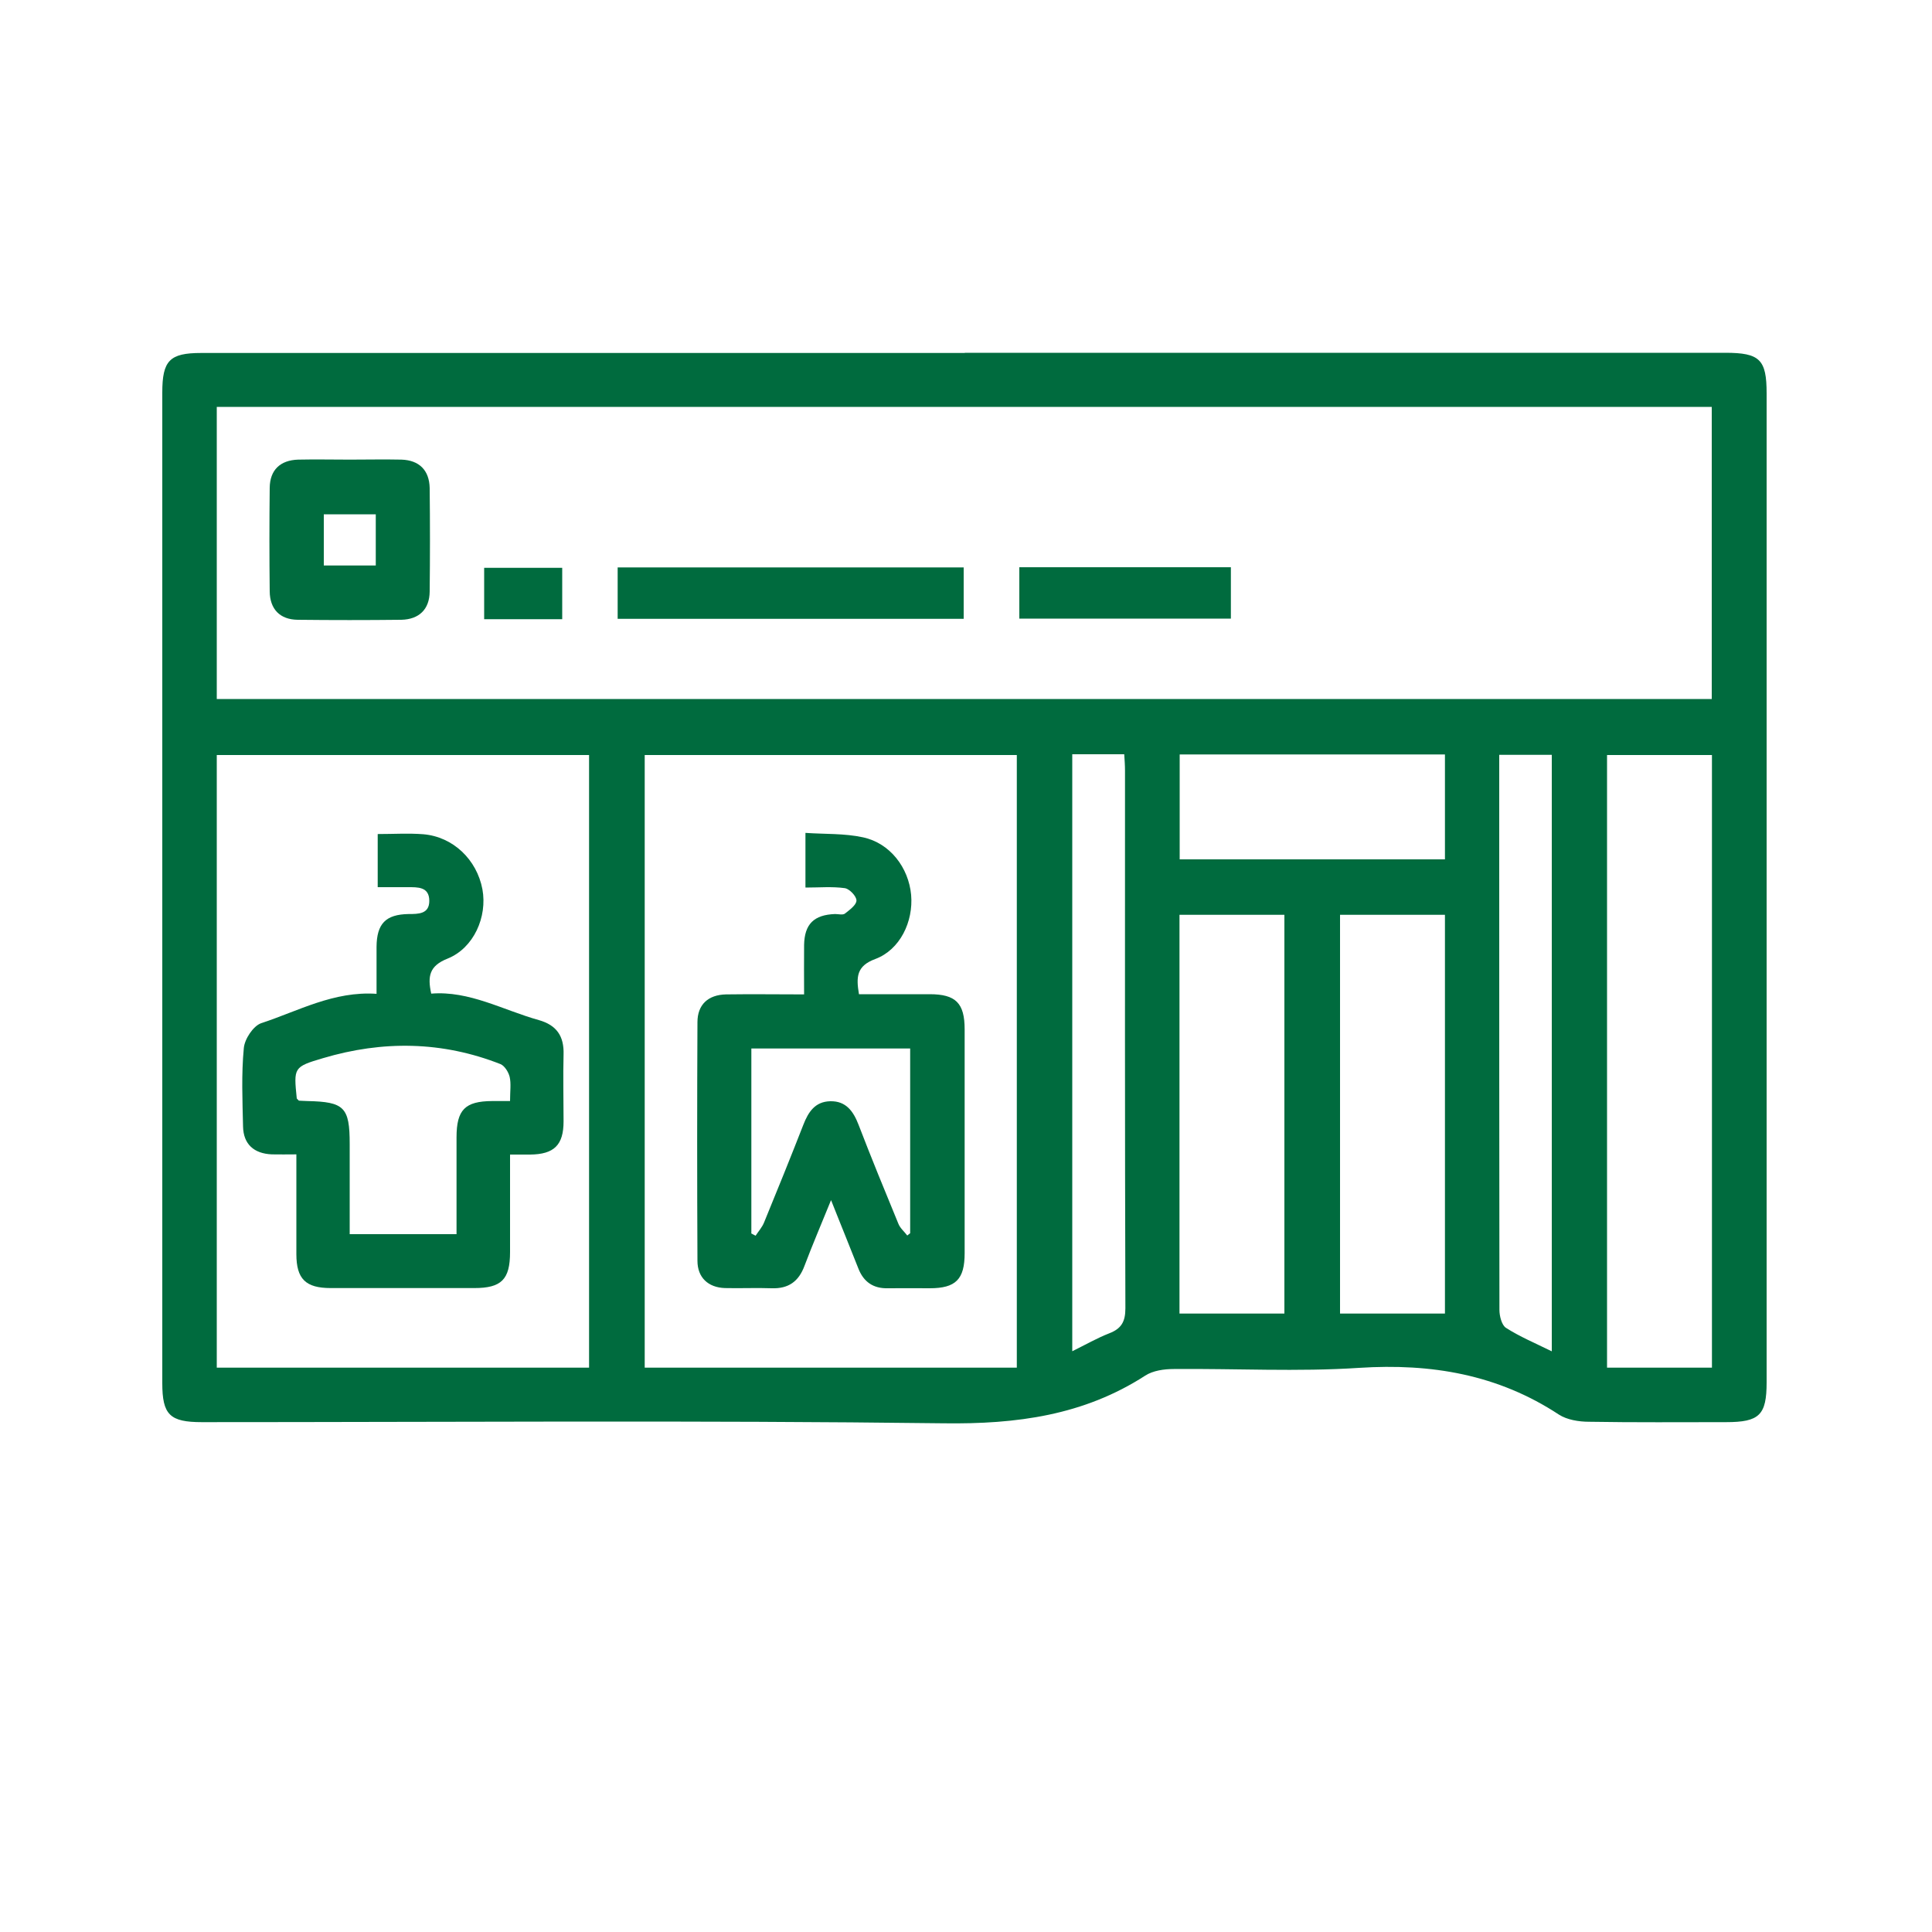
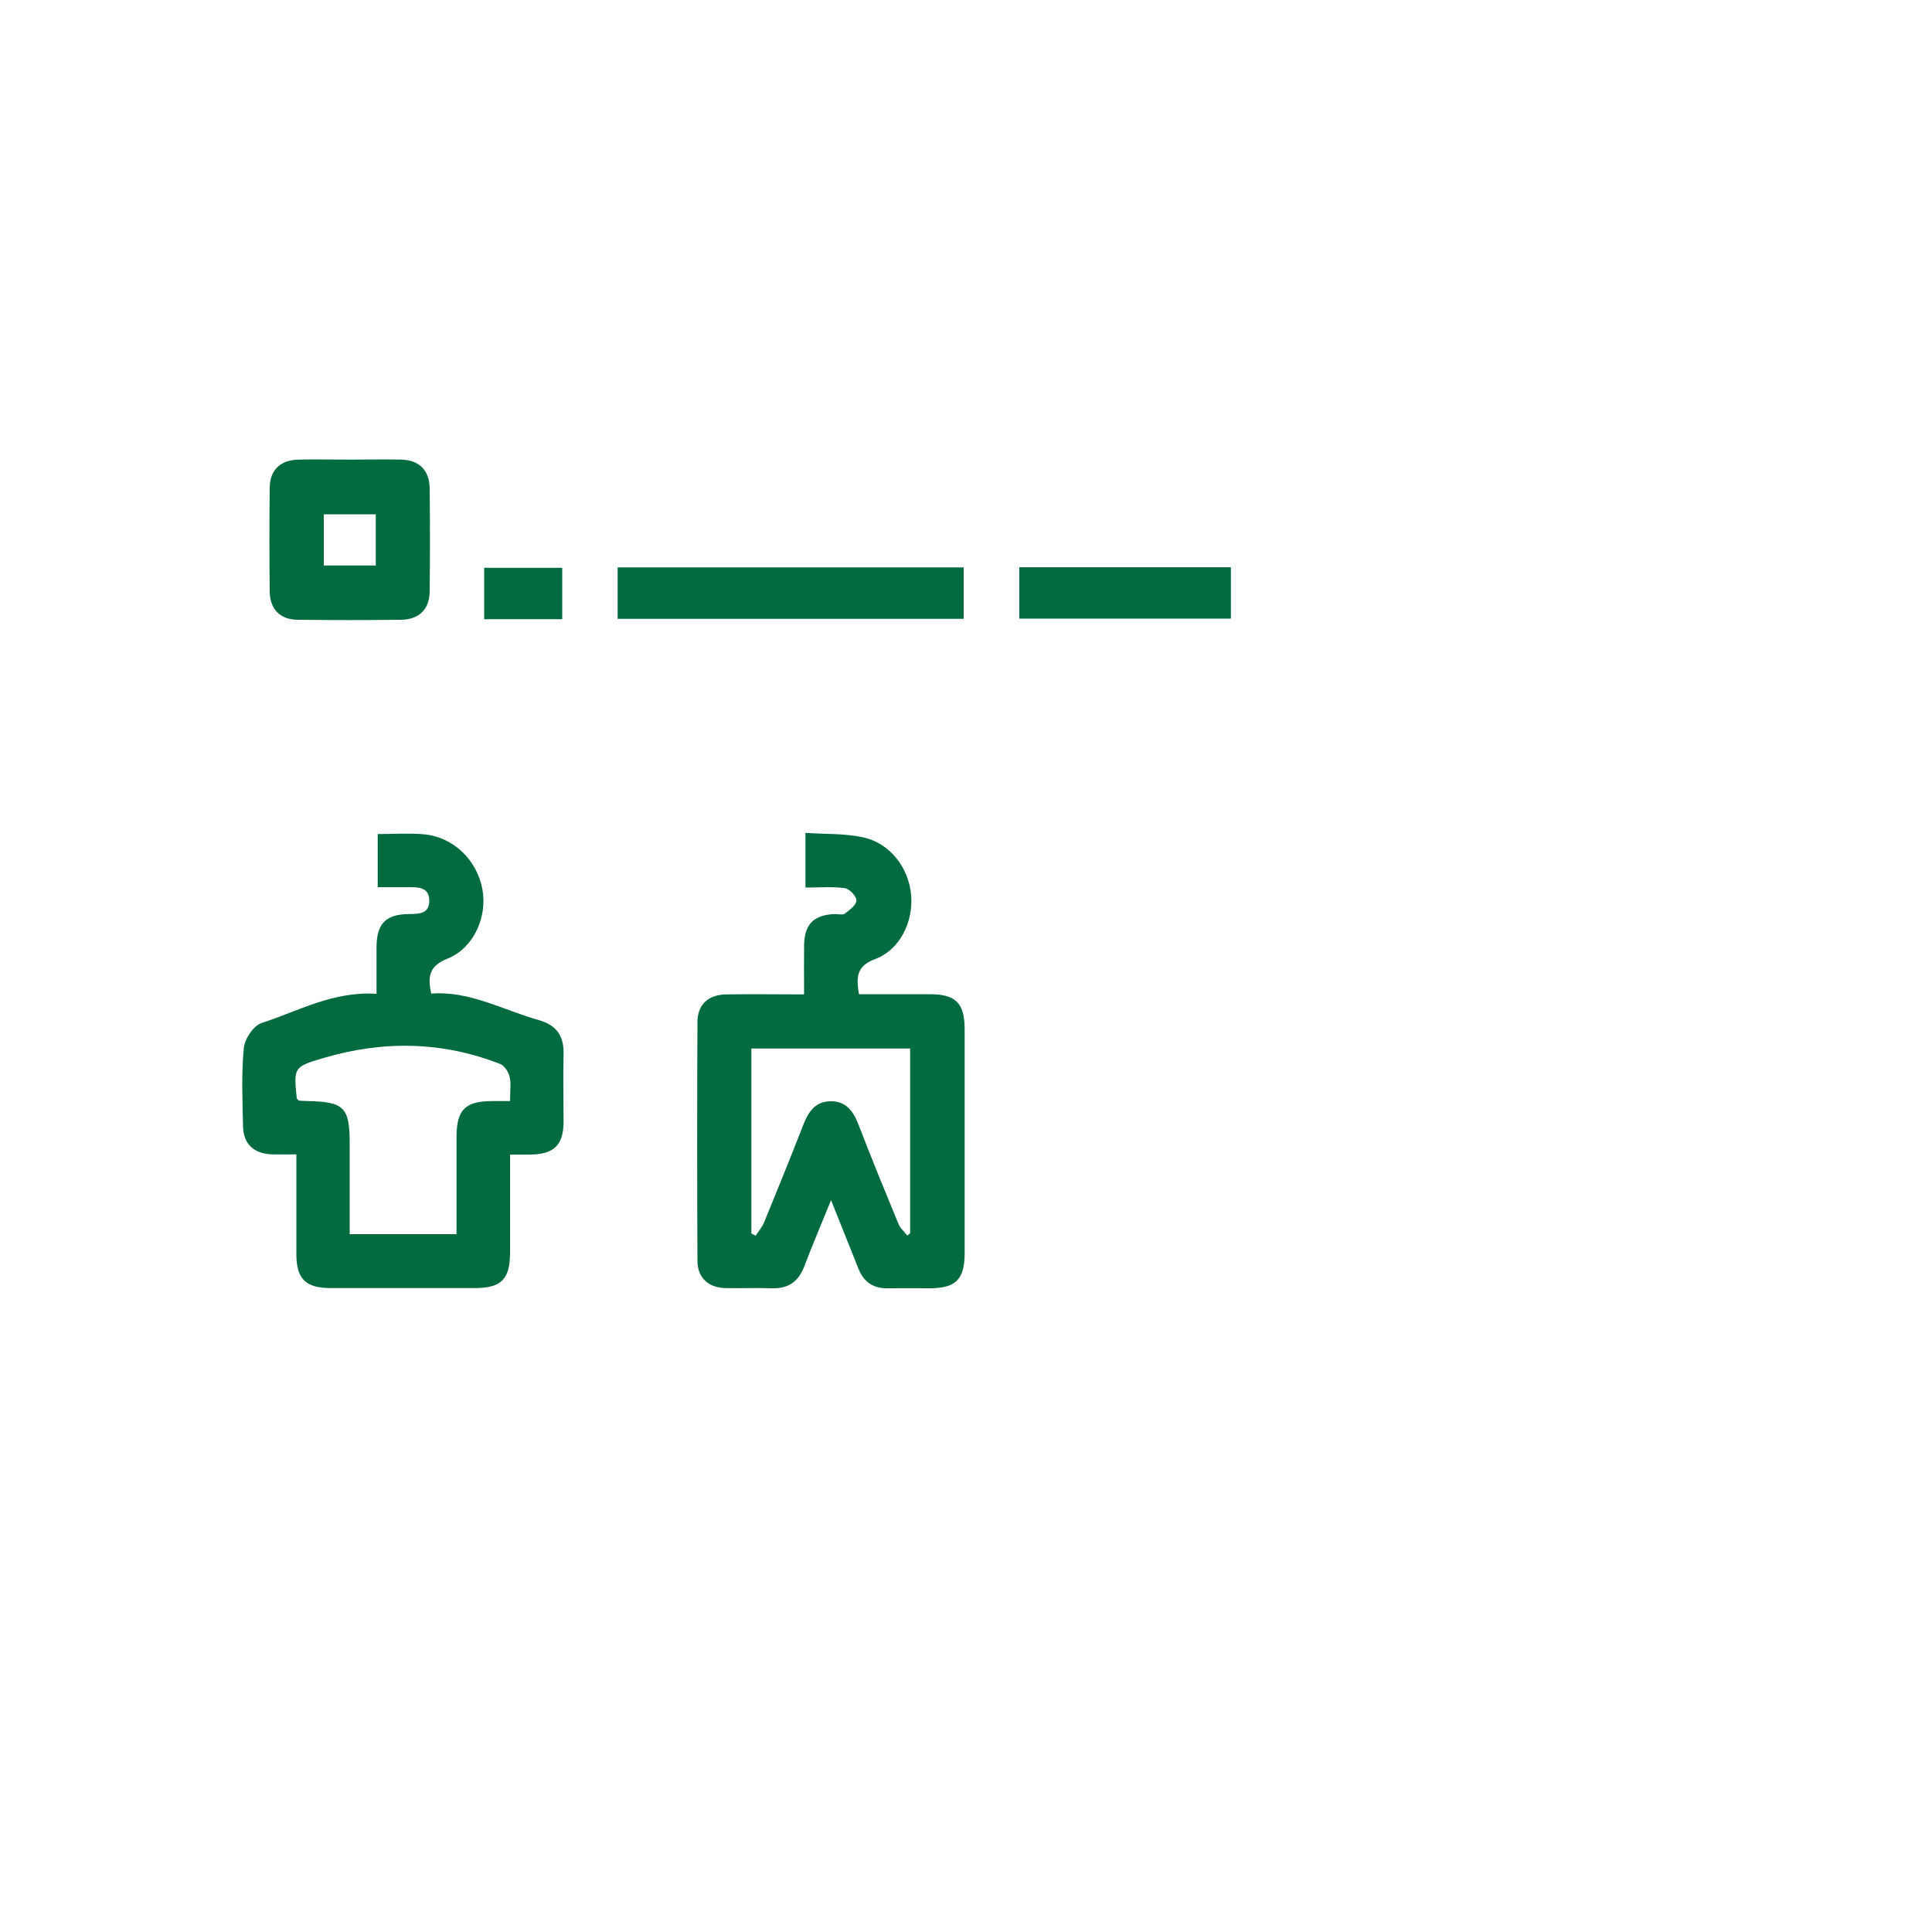
<svg xmlns="http://www.w3.org/2000/svg" viewBox="0 0 100 100">
  <defs>
    <style>      .cls-1 {        fill: #006b3e;      }    </style>
  </defs>
  <g>
    <g id="Layer_1">
      <g>
-         <path class="cls-1" d="M49.95,18.26c13.12,0,26.23,0,39.35,0,1.79,0,2.14.35,2.14,2.1,0,17.06,0,34.12,0,51.19,0,1.69-.37,2.06-2.1,2.06-2.36,0-4.73.02-7.09-.02-.53,0-1.14-.1-1.56-.37-3.16-2.08-6.61-2.66-10.34-2.42-3.19.21-6.4.03-9.6.06-.49,0-1.07.08-1.47.34-3.19,2.06-6.66,2.52-10.43,2.47-12.8-.16-25.6-.06-38.4-.06-1.66,0-2.05-.38-2.05-2.02,0-17.09,0-34.18,0-51.27,0-1.66.38-2.05,2.01-2.05,13.17,0,26.35,0,39.52,0ZM11.22,36.18h77.38v-15.12H11.22v15.12ZM52.63,70.79v-31.71h-19.26v31.71h19.26ZM30.49,70.79v-31.71H11.22v31.71h19.26ZM88.61,70.79v-31.71h-5.43v31.71h5.43ZM61.05,47.35v20.64h5.43v-20.64h-5.43ZM69.36,47.35v20.64h5.43v-20.64h-5.43ZM55.5,39.04v30.9c.69-.34,1.28-.68,1.92-.93.62-.24.83-.6.83-1.29-.03-9.27-.02-18.54-.02-27.82,0-.28-.02-.56-.04-.86h-2.68ZM80.32,69.94v-30.87h-2.72v4.89c0,7.95,0,15.89.01,23.84,0,.32.12.79.34.93.72.46,1.51.79,2.36,1.21ZM61.06,39.05v5.43h13.73v-5.43h-13.73Z" />
        <path class="cls-1" d="M18.1,23.79c.89,0,1.79-.02,2.68,0,.92.03,1.44.55,1.46,1.47.02,1.79.02,3.57,0,5.36-.01.92-.55,1.44-1.47,1.46-1.79.02-3.57.02-5.36,0-.92-.01-1.44-.55-1.45-1.47-.02-1.79-.02-3.57,0-5.36.01-.92.54-1.43,1.47-1.46.89-.02,1.79,0,2.68,0ZM19.45,26.62h-2.69v2.65h2.69v-2.65Z" />
        <path class="cls-1" d="M31.97,32.03v-2.66h17.91v2.66h-17.91Z" />
        <path class="cls-1" d="M52.76,29.36h10.95v2.66h-10.95v-2.66Z" />
        <path class="cls-1" d="M29.1,32.05h-4.04v-2.66h4.04v2.66Z" />
        <path class="cls-1" d="M43.01,62.13c-.52,1.28-.97,2.33-1.37,3.39-.3.81-.83,1.19-1.7,1.16-.81-.03-1.61.01-2.42-.01-.87-.03-1.42-.55-1.42-1.41-.02-4.12-.02-8.24,0-12.35,0-.91.55-1.42,1.48-1.44,1.32-.02,2.64,0,4.04,0,0-.9-.01-1.73,0-2.56.02-1.08.51-1.56,1.6-1.6.17,0,.4.06.51-.02.24-.19.6-.45.6-.68,0-.23-.37-.61-.61-.64-.65-.09-1.31-.03-2.03-.03v-2.83c1,.07,2.02.02,2.98.23,1.4.3,2.36,1.57,2.49,2.98.12,1.38-.57,2.84-1.86,3.32-.97.36-.99.93-.84,1.82,1.2,0,2.43,0,3.66,0,1.35,0,1.81.46,1.81,1.82,0,3.86,0,7.72,0,11.58,0,1.36-.46,1.82-1.81,1.82-.72,0-1.44-.01-2.16,0-.76.02-1.26-.33-1.53-1.02-.22-.56-.45-1.12-.67-1.68-.21-.53-.43-1.06-.74-1.85ZM38.88,63.84c.08.04.15.08.23.12.15-.23.34-.44.44-.69.69-1.68,1.37-3.36,2.03-5.05.26-.67.61-1.2,1.39-1.22.82-.02,1.2.52,1.47,1.22.66,1.72,1.36,3.42,2.06,5.12.09.23.31.41.46.61.05-.04.1-.08.15-.12v-9.56h-8.22v9.55Z" />
        <path class="cls-1" d="M19.55,43.17c.82,0,1.6-.05,2.36.01,1.54.13,2.77,1.31,3.06,2.85.26,1.42-.44,3.04-1.81,3.59-.93.37-1.04.9-.84,1.81,1.97-.16,3.71.85,5.57,1.37.92.26,1.31.83,1.28,1.78-.03,1.15,0,2.3,0,3.46,0,1.23-.49,1.71-1.74,1.72-.31,0-.62,0-1.03,0,0,1.73,0,3.39,0,5.05,0,1.42-.45,1.86-1.85,1.86-2.48,0-4.96,0-7.43,0-1.3,0-1.78-.47-1.78-1.76,0-1.69,0-3.38,0-5.16-.48,0-.88.01-1.27,0-.93-.04-1.47-.53-1.49-1.44-.03-1.35-.09-2.71.04-4.06.04-.47.49-1.15.9-1.29,1.92-.63,3.75-1.67,5.97-1.52,0-.84,0-1.64,0-2.43.01-1.2.47-1.68,1.66-1.7.51,0,1.07,0,1.07-.68,0-.74-.6-.71-1.13-.71-.49,0-.98,0-1.54,0v-2.75ZM23.63,63.88c0-1.73,0-3.37,0-5.01,0-1.43.44-1.87,1.84-1.88.3,0,.6,0,.93,0,0-.51.06-.9-.02-1.25-.06-.25-.26-.57-.47-.66-3.02-1.19-6.1-1.23-9.19-.31-1.53.45-1.52.49-1.36,2.08,0,.02.04.04.11.12.11,0,.28.02.44.02,1.91.04,2.19.32,2.19,2.22,0,1.54,0,3.09,0,4.67h5.54Z" />
      </g>
    </g>
  </g>
</svg>